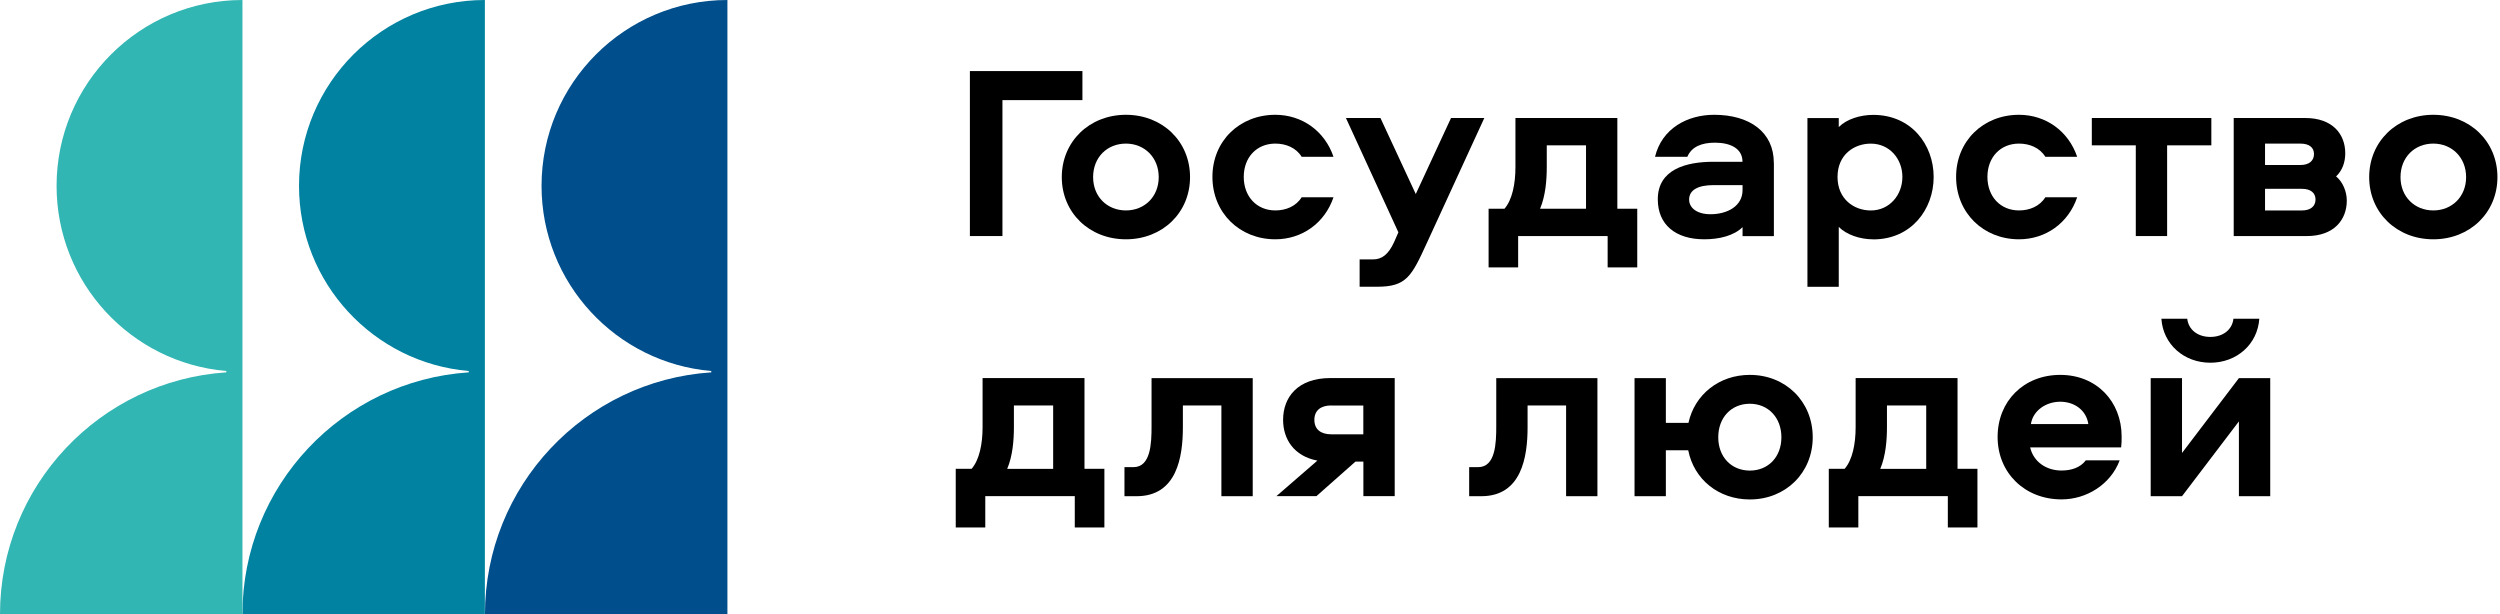
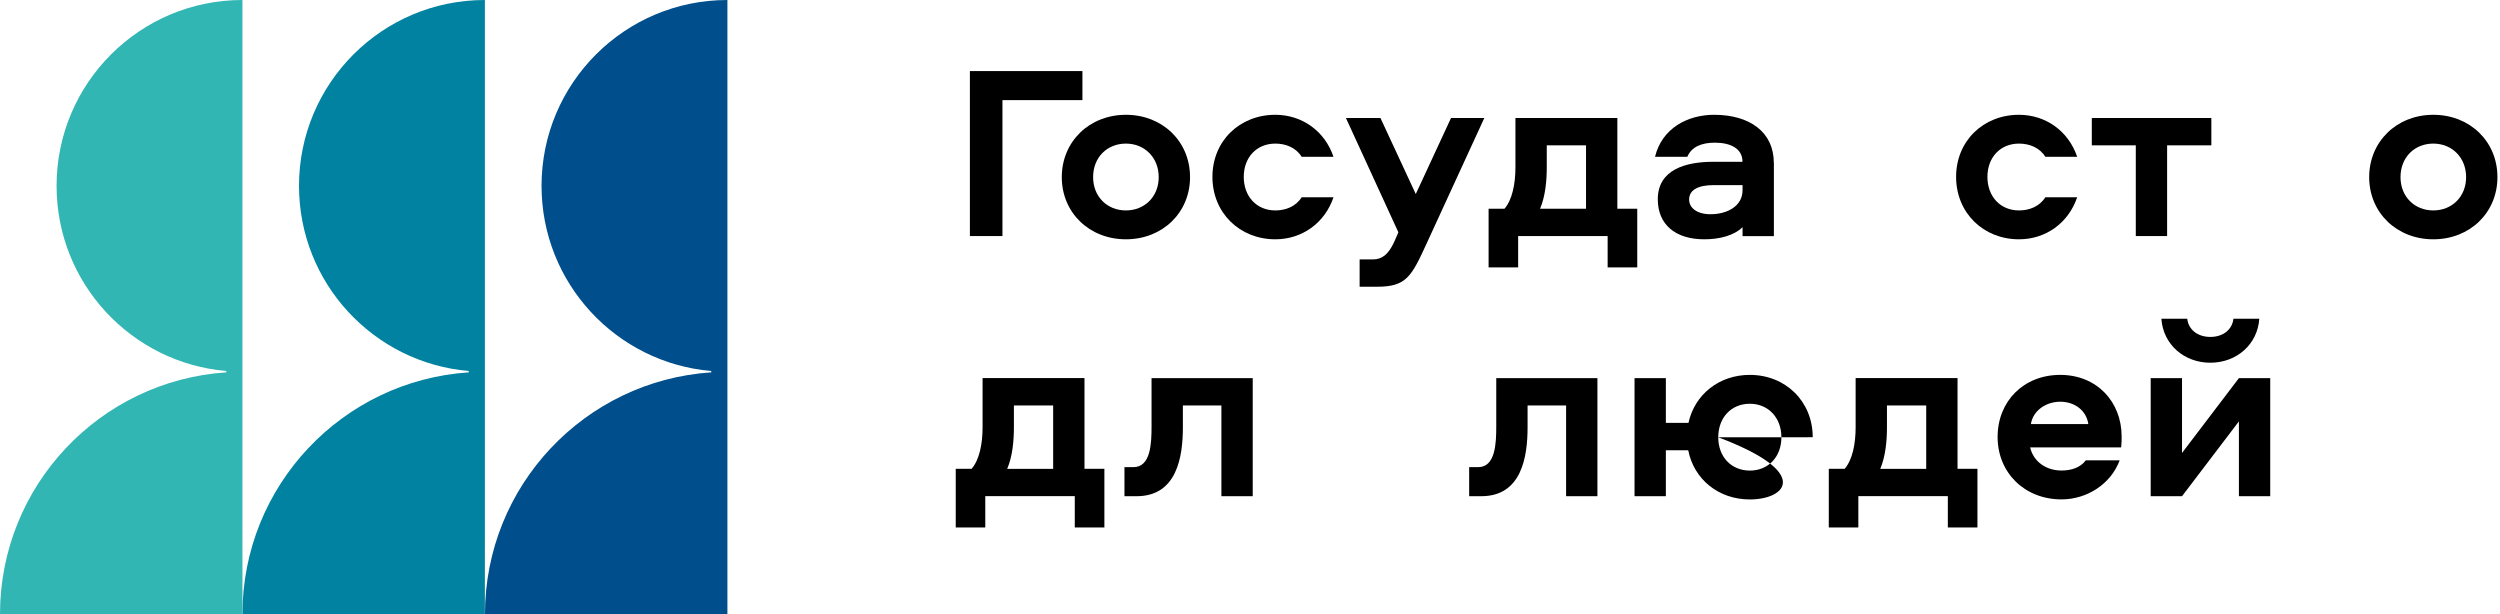
<svg xmlns="http://www.w3.org/2000/svg" width="407" height="100" viewBox="0 0 407 100" fill="none">
  <path d="M176.218 16.3H163.198V38.43H157.898V11.57H176.218V16.3Z" fill="black" />
  <path d="M177.959 28.837C177.959 32.038 180.269 34.258 183.299 34.258C186.329 34.258 188.639 32.028 188.639 28.837C188.639 25.648 186.339 23.378 183.299 23.378C180.259 23.378 177.959 25.598 177.959 28.837ZM193.739 28.837C193.739 34.627 189.249 38.958 183.299 38.958C177.349 38.958 172.859 34.627 172.859 28.837C172.859 23.047 177.349 18.688 183.299 18.688C189.249 18.688 193.739 23.017 193.739 28.837Z" fill="black" />
  <path d="M211.913 32.117H217.093C215.673 36.328 211.953 38.958 207.623 38.958C201.793 38.958 197.383 34.627 197.383 28.797C197.383 22.968 201.793 18.688 207.623 18.688C211.953 18.688 215.673 21.317 217.093 25.527H211.913C210.983 24.027 209.323 23.378 207.623 23.378C204.593 23.378 202.483 25.608 202.483 28.797C202.483 31.988 204.583 34.258 207.623 34.258C209.323 34.258 210.983 33.608 211.913 32.108" fill="black" />
  <path d="M232.347 39.441C229.797 45.021 228.987 46.681 224.177 46.681H221.347V42.231H223.527C224.987 42.231 226.037 41.421 226.967 39.401L227.657 37.821L219.117 19.211H224.737L230.487 31.591L236.227 19.211H241.647L232.347 39.441Z" fill="black" />
  <path d="M251.814 27.181C251.814 29.321 251.614 31.871 250.724 33.981H258.204V23.661H251.814V27.181ZM261.724 43.531V38.431H247.154V43.531H242.344V33.981H244.934C246.194 32.521 246.714 29.931 246.714 27.221V19.211H263.304V33.981H266.544V43.531H261.734H261.724Z" fill="black" />
  <path d="M283.688 30.137H278.958C276.488 30.137 274.988 30.907 274.988 32.487C274.988 33.828 276.238 34.877 278.468 34.877C281.218 34.877 283.688 33.547 283.688 30.957V30.148V30.137ZM288.788 26.497V38.438H283.688V36.977C282.308 38.358 279.928 38.958 277.458 38.958C272.768 38.958 269.888 36.568 269.888 32.447C269.888 27.587 274.458 26.337 278.948 26.337H283.678C283.678 24.108 281.618 23.227 279.188 23.227C277.047 23.227 275.388 23.878 274.698 25.527H269.438C270.567 20.878 274.738 18.688 279.068 18.688C284.858 18.688 288.778 21.517 288.778 26.497" fill="black" />
-   <path d="M304.57 23.383C301.86 23.383 299.15 25.163 299.15 28.803C299.15 32.443 301.86 34.263 304.57 34.263C307.6 34.263 309.71 31.753 309.71 28.803C309.71 25.853 307.61 23.383 304.57 23.383ZM304.97 38.963C302.83 38.963 300.64 38.233 299.35 36.943V46.693H294.25V19.223H299.35V20.683C300.64 19.393 302.83 18.703 304.97 18.703C311.16 18.703 314.8 23.553 314.8 28.813C314.8 34.073 311.16 38.973 304.97 38.973" fill="black" />
  <path d="M332.983 32.117H338.163C336.743 36.328 333.023 38.958 328.693 38.958C322.863 38.958 318.453 34.627 318.453 28.797C318.453 22.968 322.863 18.688 328.693 18.688C333.023 18.688 336.743 21.317 338.163 25.527H332.983C332.053 24.027 330.393 23.378 328.693 23.378C325.663 23.378 323.553 25.608 323.553 28.797C323.553 31.988 325.653 34.258 328.693 34.258C330.393 34.258 332.053 33.608 332.983 32.108" fill="black" />
  <path d="M360.007 23.661H352.807V38.431H347.707V23.661H340.547V19.211H360.007V23.661Z" fill="black" />
-   <path d="M368.748 34.261H374.778C376.158 34.261 376.968 33.571 376.968 32.481C376.968 31.391 376.158 30.741 374.778 30.741H368.748V34.261ZM368.748 26.861H374.538C375.918 26.861 376.718 26.171 376.718 25.081C376.718 23.991 375.908 23.381 374.538 23.381H368.748V26.861ZM380.318 28.721C381.408 29.611 382.058 31.191 382.058 32.651C382.058 35.761 379.998 38.431 375.548 38.431H363.648V19.211H375.298C379.748 19.211 381.808 21.841 381.808 24.961C381.808 26.421 381.318 27.791 380.308 28.721" fill="black" />
  <path d="M390.803 28.837C390.803 32.038 393.113 34.258 396.143 34.258C399.173 34.258 401.483 32.028 401.483 28.837C401.483 25.648 399.183 23.378 396.143 23.378C393.103 23.378 390.803 25.598 390.803 28.837ZM406.583 28.837C406.583 34.627 402.093 38.958 396.143 38.958C390.193 38.958 385.703 34.627 385.703 28.837C385.703 23.047 390.193 18.688 396.143 18.688C402.093 18.688 406.583 23.017 406.583 28.837Z" fill="black" />
  <path d="M165.064 69.527C165.064 71.667 164.864 74.217 163.974 76.327H171.454V66.007H165.064V69.527ZM174.974 85.867V80.767H160.404V85.867H155.594V76.317H158.184C159.444 74.857 159.964 72.267 159.964 69.557V61.547H176.554V76.317H179.794V85.867H174.984H174.974Z" fill="black" />
  <path d="M203.943 61.562V80.782H198.843V66.013H192.573V69.573C192.573 74.382 191.602 80.782 185.042 80.782H183.062V76.052H184.523C187.353 76.052 187.472 72.162 187.472 69.412V61.562H203.943Z" fill="black" />
-   <path d="M216.729 66.007C215.029 66.007 213.979 66.817 213.979 68.357C213.979 69.897 215.029 70.707 216.729 70.707H221.949V66.017H216.729V66.007ZM207.789 80.777L214.469 74.987C210.629 74.257 208.889 71.467 208.889 68.347C208.889 64.667 211.279 61.547 216.579 61.547H227.059V80.767H221.959V75.147H220.669L214.319 80.767H207.809L207.789 80.777Z" fill="black" />
  <path d="M260.06 61.562V80.782H254.96V66.013H248.69V69.573C248.69 74.382 247.72 80.782 241.16 80.782H239.18V76.052H240.64C243.47 76.052 243.59 72.162 243.59 69.412V61.562H260.06Z" fill="black" />
-   <path d="M279.732 71.191C279.732 74.391 281.872 76.611 284.872 76.611C287.872 76.611 290.012 74.391 290.012 71.191C290.012 67.991 287.872 65.731 284.872 65.731C281.872 65.731 279.732 67.961 279.732 71.191ZM295.112 71.191C295.112 76.981 290.702 81.311 284.872 81.311C279.772 81.311 275.772 78.031 274.842 73.301H271.202V80.781H266.102V61.561H271.202V68.841H274.882C275.892 64.231 279.862 61.031 284.872 61.031C290.702 61.031 295.112 65.361 295.112 71.181" fill="black" />
+   <path d="M279.732 71.191C279.732 74.391 281.872 76.611 284.872 76.611C287.872 76.611 290.012 74.391 290.012 71.191C290.012 67.991 287.872 65.731 284.872 65.731C281.872 65.731 279.732 67.961 279.732 71.191ZC295.112 76.981 290.702 81.311 284.872 81.311C279.772 81.311 275.772 78.031 274.842 73.301H271.202V80.781H266.102V61.561H271.202V68.841H274.882C275.892 64.231 279.862 61.031 284.872 61.031C290.702 61.031 295.112 65.361 295.112 71.181" fill="black" />
  <path d="M307.197 69.527C307.197 71.667 306.997 74.217 306.107 76.327H313.587V66.007H307.197V69.527ZM317.107 85.867V80.767H302.537V85.867H297.727V76.317H300.317C301.577 74.857 302.097 72.267 302.097 69.557V61.547H318.687V76.317H321.927V85.867H317.117H317.107Z" fill="black" />
  <path d="M339.981 69.041C339.661 66.821 337.761 65.401 335.411 65.401C333.061 65.401 330.961 66.861 330.631 69.041H339.981ZM345.081 74.951C343.621 78.831 339.741 81.301 335.611 81.301C329.621 81.301 325.211 76.971 325.211 71.141C325.211 65.311 329.461 61.031 335.411 61.031C341.361 61.031 345.401 65.401 345.401 71.061C345.401 71.711 345.401 72.191 345.321 72.841H330.511C331.041 75.151 333.101 76.601 335.611 76.601C337.231 76.601 338.681 76.121 339.571 74.941H345.071L345.081 74.951Z" fill="black" />
  <path d="M356.083 51.891C356.283 53.671 357.783 54.851 359.843 54.851C361.903 54.851 363.403 53.681 363.603 51.891H367.813C367.533 56.061 364.133 59.051 359.843 59.051C355.553 59.051 352.153 56.061 351.873 51.891H356.083ZM369.593 61.561V80.781H364.493V68.601L355.233 80.781H350.133V61.561H355.233V73.741L364.493 61.561H369.593Z" fill="black" />
  <path d="M88.163 30.26C88.163 46.09 100.313 59.07 115.793 60.4V60.62C95.223 61.98 78.953 79.08 78.953 100H118.423V0C101.713 0 88.163 13.55 88.163 30.26Z" fill="#004E8B" />
  <path d="M48.679 30.26C48.679 46.09 60.829 59.07 76.309 60.4V60.62C55.739 61.98 39.469 79.08 39.469 100H78.939V0C62.229 0 48.679 13.55 48.679 30.26Z" fill="#0082A0" />
  <path d="M9.21 30.26C9.21 46.09 21.36 59.07 36.84 60.4V60.62C16.27 61.98 0 79.08 0 100H39.47V0C22.76 0 9.21 13.55 9.21 30.26Z" fill="#31B6B3" />
</svg>